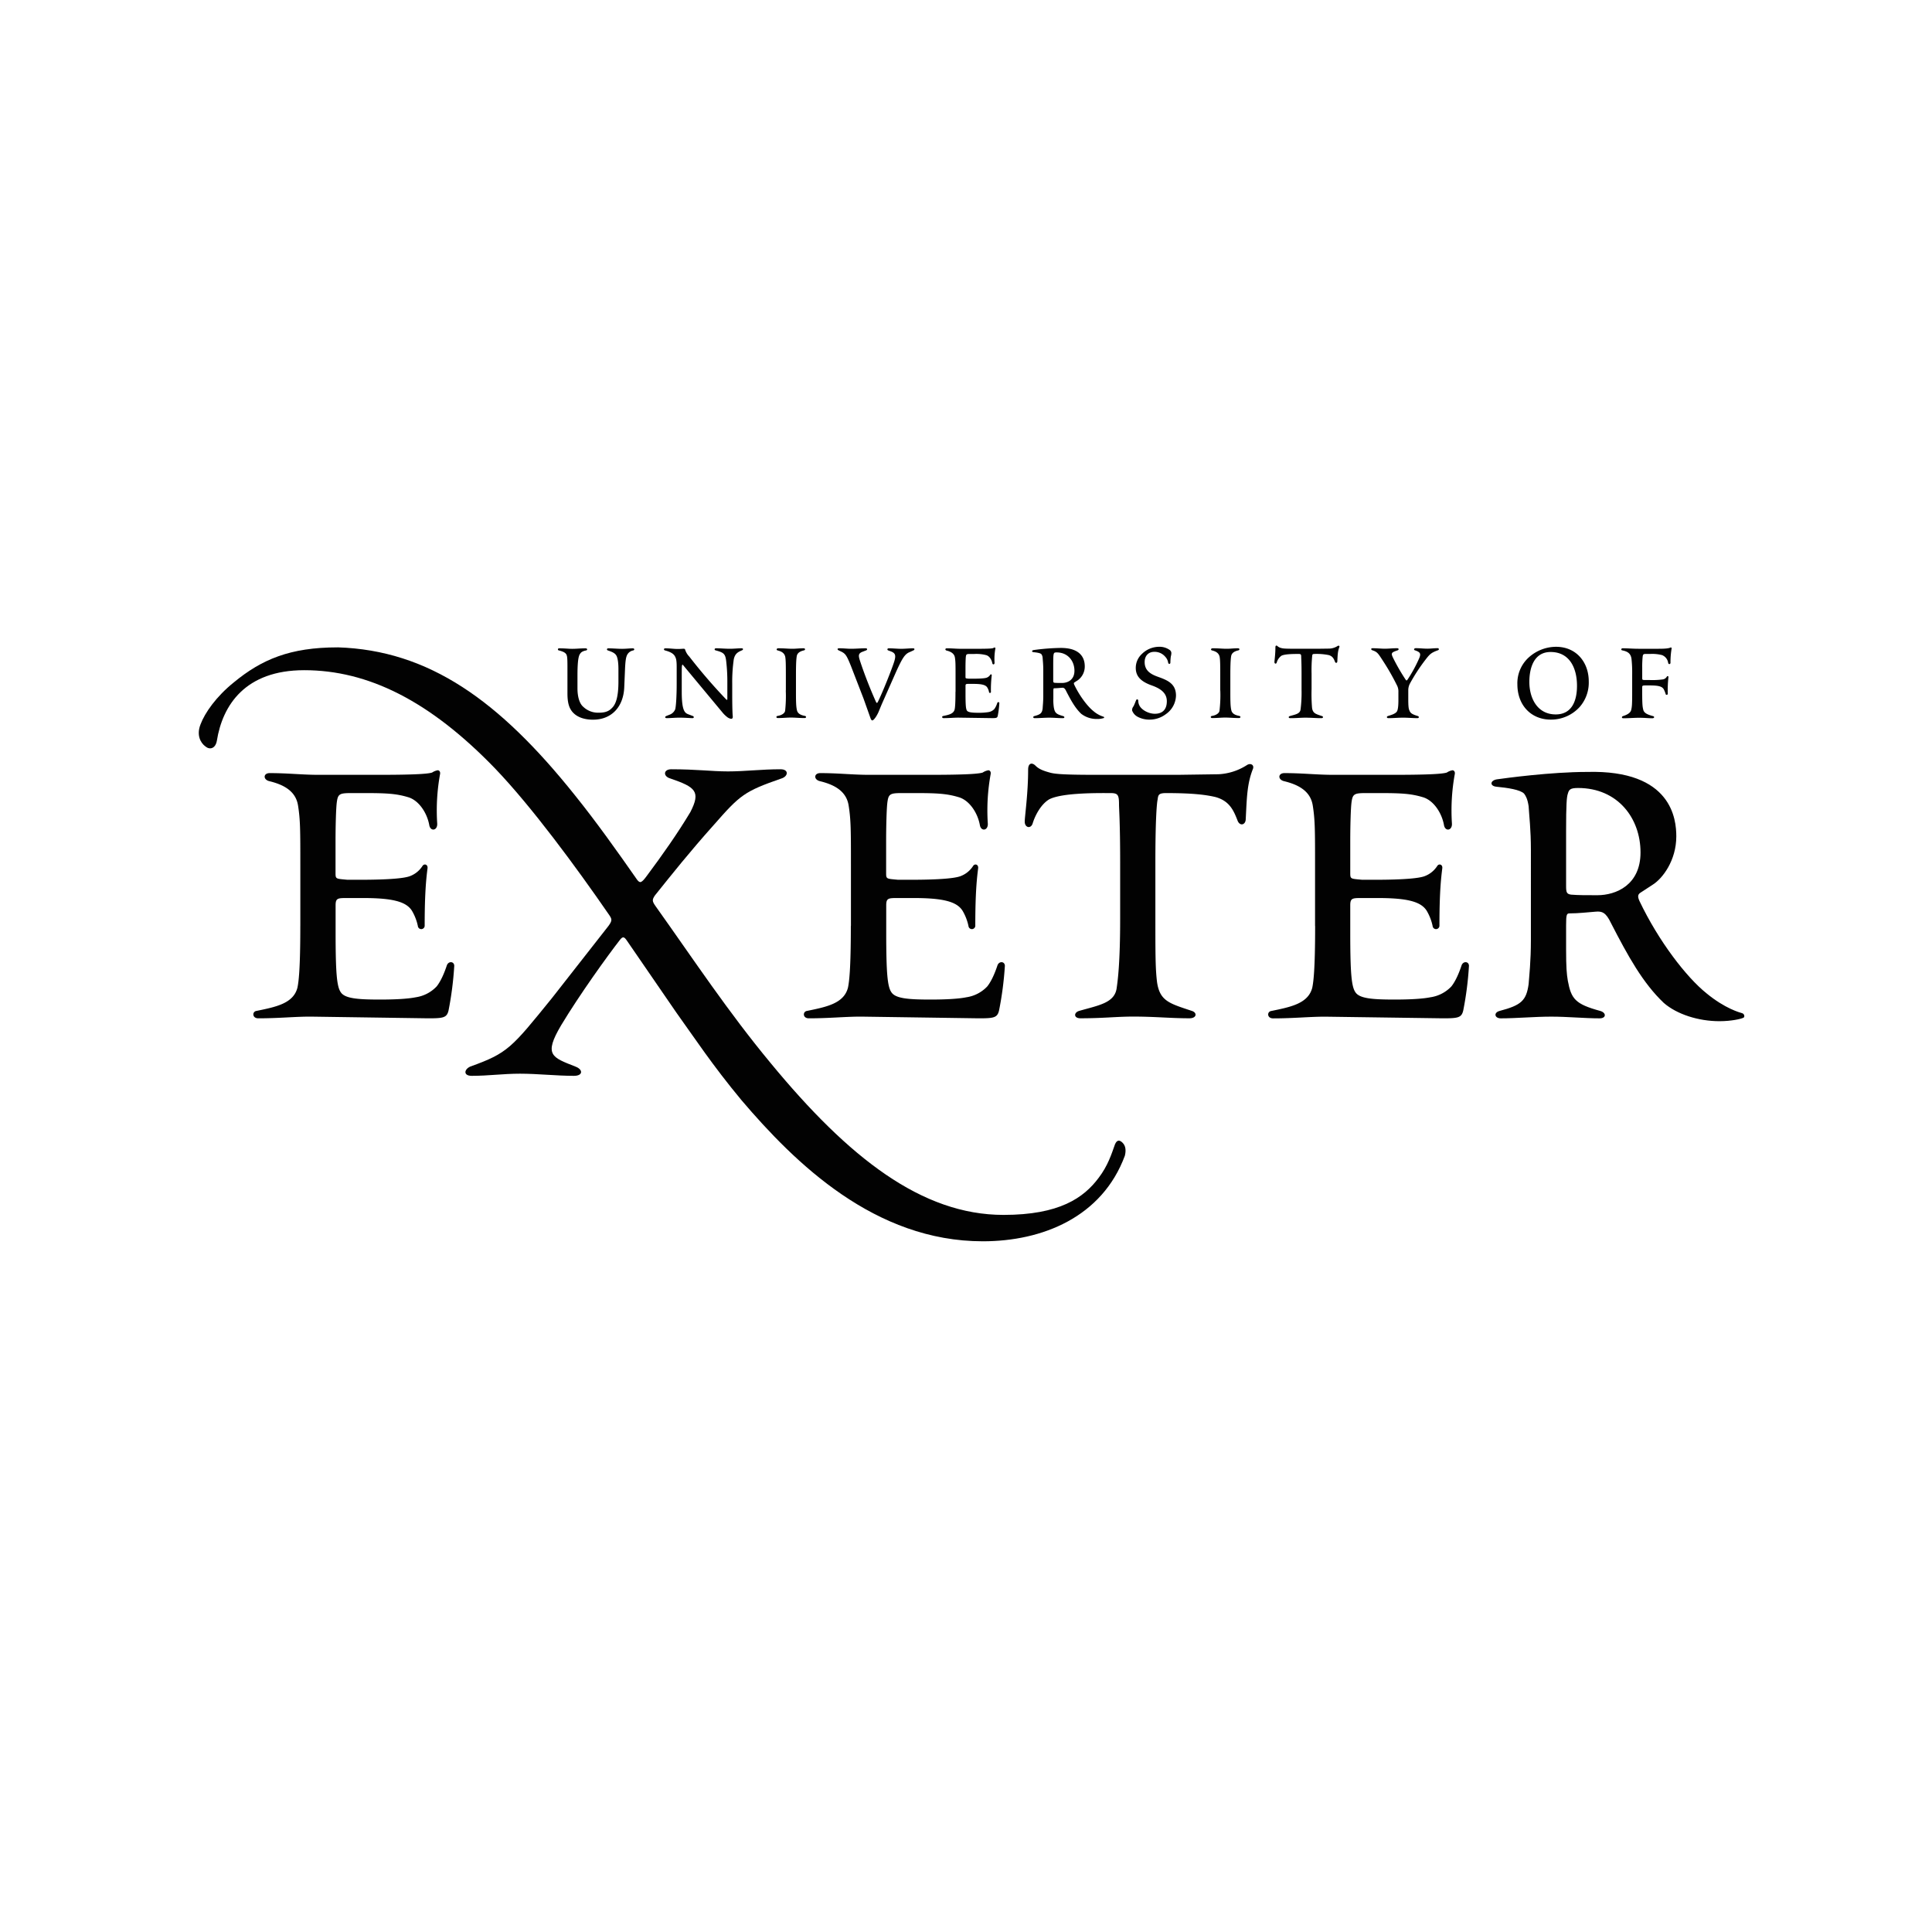
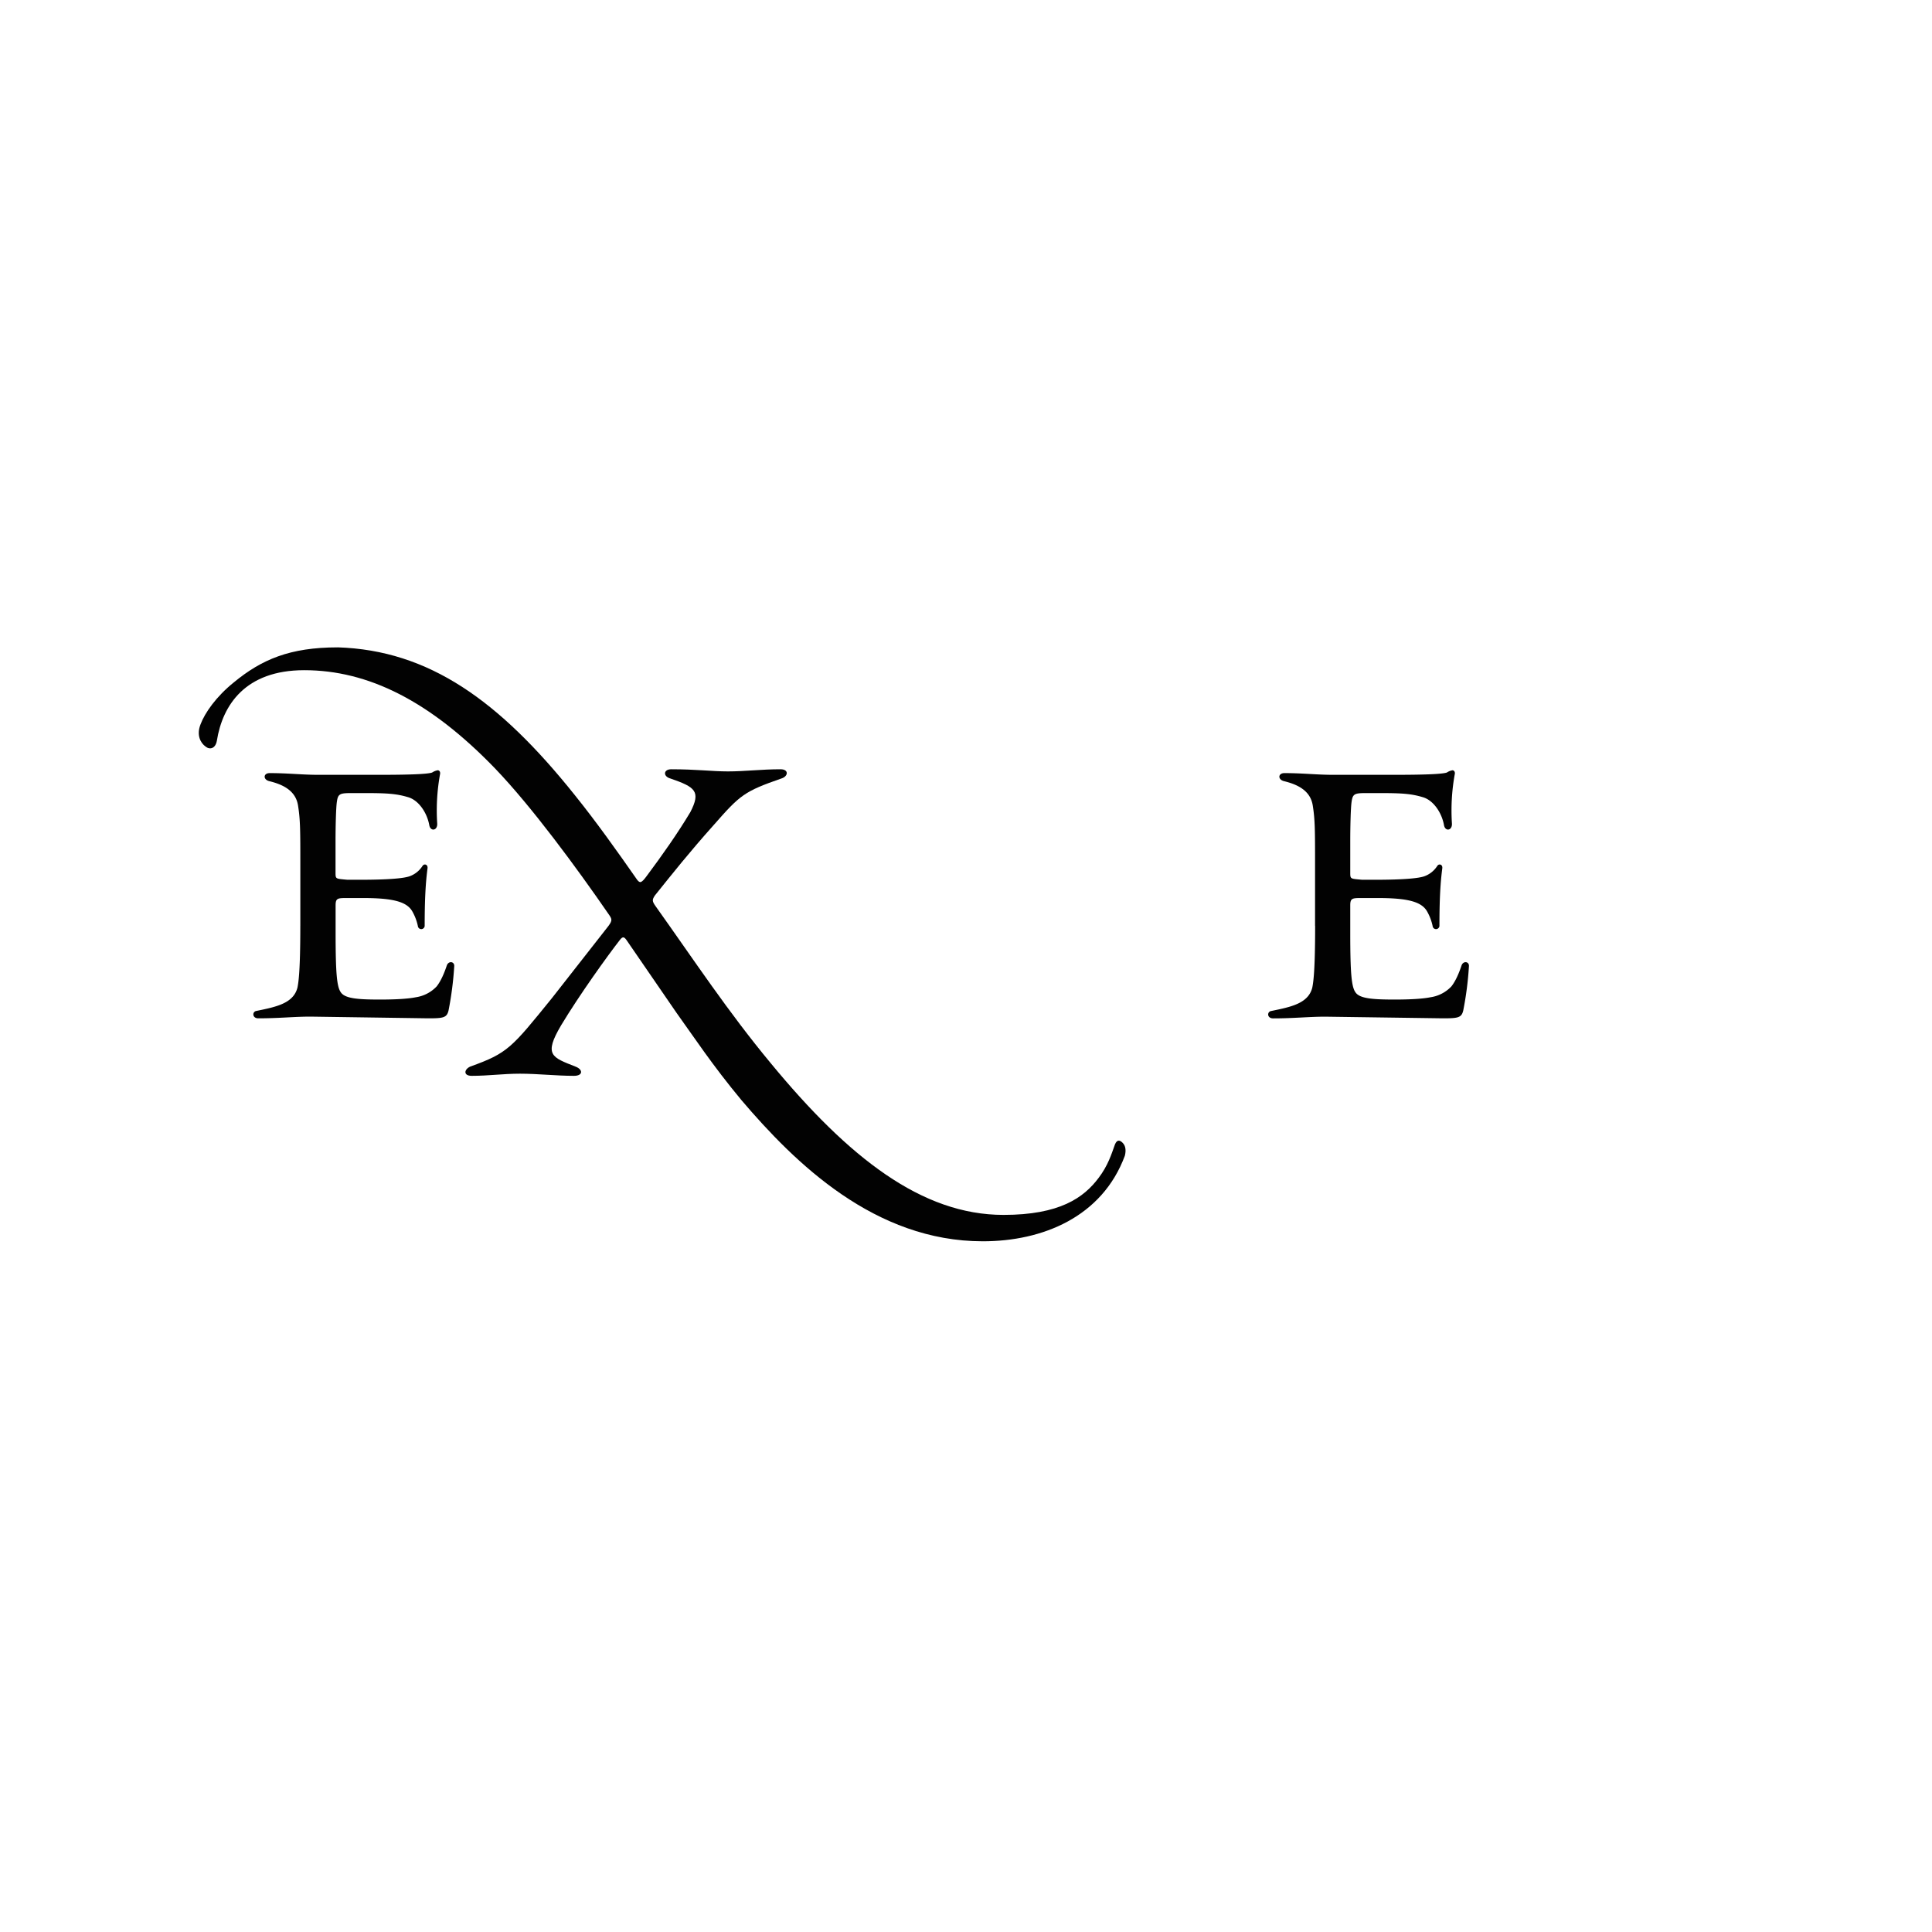
<svg xmlns="http://www.w3.org/2000/svg" id="Layer_1" data-name="Layer 1" viewBox="0 0 1000 1000">
  <defs>
    <style>.cls-1{fill:#020202;fill-rule:evenodd;}</style>
  </defs>
  <g id="layer1">
    <g id="g143">
      <g id="g145">
        <g id="g151">
          <g id="g153">
-             <path id="path159" class="cls-1" d="M810.61,430v28.64c0,3.25.3,4.13,2.65,4.43,3.82.29,7.35.29,13.52.29,9.71,0,22.35-5.31,22.35-22.14,0-17.71-11.76-33.36-32.34-33.36-4.12,0-4.71.89-5.29,3C810.91,412.56,810.61,416.4,810.61,430Zm-18.22,56.39V440c0-10.63-.89-17.71-1.18-22.73-.59-3.84-1.47-5.32-2.35-6.5-2.06-2.06-8.53-3-14.11-3.54-3.83-.3-3.53-3.25,0-3.84,4.11-.59,27.93-3.84,46.74-3.84,44.1-1.18,46.16,24.8,46.16,33.36,0,12.4-7.06,21.85-12.35,25.1l-5.88,3.84c-1.47.88-2.06,1.77-.88,4.43,10,21,24.4,39.56,34.69,47.82,9.7,8,17.35,10,18.53,10.34s1.46,2.06.58,2.36c-1.17.59-6.17,1.77-12.35,1.77-10.87,0-22-3.54-28.81-9.45-10.88-10.33-18.52-24.21-27.34-41.33-2.65-5.61-4.7-6.2-7.94-5.91-4.11.3-8.82.89-13.52.89-1.47,0-1.77.59-1.77,6.2v12.4c0,9.45.3,12.7.89,16.24,1.76,9.45,3.82,12.1,16.75,15.64,3.24.89,3.24,3.84-.29,3.84-7.94,0-16.46-.88-25-.88-8.82,0-17.93.88-26.17.88-3.23,0-3.82-3-.58-3.84,11.17-2.95,13.81-5.31,15-13.87.29-4.13,1.18-11.52,1.18-23" />
            <path id="path161" class="cls-1" d="M680.67,479.29V447.7c0-17.72,0-23.33-1.18-30.71-1.17-7.67-7.64-10.92-15-12.69-3.23-.89-2.94-4.14.29-4.14,9.7,0,16.47.89,25.58.89h30.28c15.58,0,25.58-.3,28.23-1.18a7.7,7.7,0,0,1,2.94-1.18c.59,0,1.47.59,1.17,2.06a104.88,104.88,0,0,0-1.47,25.39c.3,3.84-3.52,4.43-4.11.89-1.18-6.5-5.59-13-11.18-14.47-5.87-1.77-11.17-2.06-21.75-2.06h-7.65c-6.17,0-6.76.59-7.34,5.31-.3,2.66-.59,10.63-.59,19.78v15.94c0,3.55,0,3.25,6.17,3.84h6.18c16.46,0,23.22-.88,25.87-1.77a13.21,13.21,0,0,0,6.76-5.31c.88-1.48,2.94-.89,2.65,1.18-.59,4.72-1.47,12.1-1.47,29.52a1.77,1.77,0,1,1-3.53.3,26.26,26.26,0,0,0-2.94-7.68c-2.94-5-10.29-6.79-25.58-6.79h-8.82c-4.41,0-5.29.3-5.29,3.84v13.87c0,20.67.59,28.05,2.64,31,2.06,3.25,8.53,3.84,20.29,3.84,7.06,0,14.11-.29,18.52-1.18a18.54,18.54,0,0,0,10.88-5.61c2.35-2.95,4.12-7.38,5.29-10.92.88-2.37,3.82-2.07,3.82.29a171.48,171.48,0,0,1-2.94,23c-.88,3.84-2.64,4.13-10.58,4.13L686,526.23c-8.53,0-16.17.88-27.05.88-3.23,0-3.23-3.54-.88-3.84,10-2.06,19.11-3.83,21.17-12.1.59-2.95,1.47-9.15,1.47-31.88" />
-             <path id="path163" class="cls-1" d="M568.92,401.05h40.57l21.17-.3a29.87,29.87,0,0,0,14.7-4.72c1.76-1.18,3.82-.29,3.23,1.77-3.23,8-3.23,15.65-3.82,26.57-.3,2.66-2.94,3.25-4.12.59-2.06-5.31-4.11-10.33-11.46-12.4-5-1.18-11.77-2.06-25.58-2.06-3.82,0-4.12.88-4.41,3.25-.59,2.65-1.18,13-1.18,32.47v28c0,19.78,0,27.16.88,34.24,1.47,9.75,6.47,10.93,17.94,14.76,2.94.89,2.64,3.84-1.18,3.84-10,0-17.64-.88-29.11-.88-8.82,0-15.28.88-27.34.88-3.53,0-3.53-3-.59-3.84,10.3-2.95,18.53-4.13,19.41-12.1.59-4.13,1.76-13.29,1.76-35.43V446.52c0-21-.59-27.76-.59-30.12,0-5-.58-5.9-4.4-5.9-5.88,0-25-.3-31.76,3.25-4.41,2.65-7.35,8.56-8.52,12.39-.89,3-4.12,2.37-4.12-.88,0-2.66,1.76-14.47,1.76-26.87,0-3.54,2.06-3.84,3.83-2.06s4.11,2.65,7.35,3.54c2.94.88,8.82,1.18,25.58,1.18" />
-             <path id="path165" class="cls-1" d="M440.44,479.29V447.7c0-17.72,0-23.33-1.18-30.71-1.17-7.67-7.64-10.92-15-12.69-3.23-.89-2.94-4.14.29-4.14,9.71,0,16.47.89,25.58.89h30.28c15.59,0,25.58-.3,28.23-1.18a7.7,7.7,0,0,1,2.94-1.18c.59,0,1.47.59,1.17,2.06a104.88,104.88,0,0,0-1.47,25.39c.3,3.84-3.52,4.43-4.11.89-1.18-6.5-5.59-13-11.17-14.47-5.88-1.77-11.18-2.06-21.76-2.06h-7.64c-6.18,0-6.77.59-7.35,5.31-.3,2.66-.59,10.63-.59,19.78v15.94c0,3.55,0,3.25,6.17,3.84H471c16.46,0,23.22-.88,25.87-1.77a13.21,13.21,0,0,0,6.76-5.31c.88-1.48,2.94-.89,2.65,1.18-.59,4.72-1.47,12.1-1.47,29.52a1.77,1.77,0,1,1-3.53.3,26.26,26.26,0,0,0-2.94-7.68c-2.94-5-10.29-6.79-25.58-6.79H464c-4.41,0-5.29.3-5.29,3.84v13.87c0,20.67.59,28.05,2.64,31,2.06,3.25,8.53,3.84,20.29,3.84,7.06,0,14.11-.29,18.52-1.18A18.54,18.54,0,0,0,511,510.58c2.35-2.95,4.12-7.38,5.29-10.92.88-2.37,3.83-2.07,3.83.29a171.94,171.94,0,0,1-3,23c-.88,3.84-2.64,4.13-10.58,4.13l-60.86-.88c-8.52,0-16.17.88-27.05.88-3.23,0-3.23-3.54-.88-3.84,10-2.06,19.11-3.83,21.17-12.1.59-2.95,1.47-9.15,1.47-31.88" />
            <path id="path167" class="cls-1" d="M155.45,479.29V447.7c0-17.72,0-23.33-1.18-30.71-1.17-7.67-7.64-10.92-15-12.69-3.23-.89-2.94-4.14.29-4.14,9.71,0,16.47.89,25.58.89h30.28c15.59,0,25.58-.3,28.23-1.18a7.7,7.7,0,0,1,2.94-1.18c.59,0,1.47.59,1.17,2.06a104.88,104.88,0,0,0-1.47,25.39c.3,3.84-3.52,4.43-4.11.89-1.18-6.5-5.59-13-11.17-14.47-5.88-1.77-11.18-2.06-21.76-2.06h-7.64c-6.18,0-6.77.59-7.35,5.31-.3,2.66-.59,10.63-.59,19.78v15.94c0,3.55,0,3.25,6.17,3.84H186c16.46,0,23.22-.88,25.87-1.77a13.21,13.21,0,0,0,6.76-5.31c.88-1.48,2.94-.89,2.65,1.18-.59,4.72-1.47,12.1-1.47,29.52a1.77,1.77,0,1,1-3.53.3,26,26,0,0,0-2.94-7.68c-2.94-5-10.29-6.79-25.58-6.79H179c-4.41,0-5.29.3-5.29,3.84v13.87c0,20.67.59,28.05,2.64,31,2.06,3.25,8.53,3.84,20.29,3.84,7.06,0,14.11-.29,18.52-1.18A18.54,18.54,0,0,0,226,510.58c2.35-2.95,4.12-7.38,5.29-10.92.89-2.37,3.83-2.07,3.83.29a173.18,173.18,0,0,1-2.94,23c-.89,3.84-2.65,4.13-10.59,4.13l-60.86-.88c-8.52,0-16.17.88-27.05.88-3.23,0-3.23-3.54-.88-3.84,10-2.06,19.11-3.83,21.17-12.1.59-2.95,1.47-9.15,1.47-31.88" />
            <path id="path169" class="cls-1" d="M174.69,335.06c47.41,1.48,83.79,27.68,122.75,76.39,11,13.66,22.05,29.16,32.34,43.92,1.47,1.85,2.2,1.85,5.14-2.21,7.72-10.34,15.8-21.78,22.42-32.85,5.51-10.7,2.57-12.91-10.29-17.34-4-1.11-3.68-4.8.37-4.8,13.23,0,20.94,1.11,29.4,1.11,8.82,0,17.27-1.11,27.19-1.11,4.41,0,4.05,3.69.37,4.8-19.11,6.64-21.31,8.48-34.91,24-12.86,14.39-21.32,25.09-30.51,36.53-1.47,2.22-1.47,2.95.37,5.54,20.22,28.41,37.49,54.61,59.54,81.19,40.43,49.08,78.28,78.6,120.54,78.6,29,0,41.53-8.85,49.25-19.19,4.78-6.27,6.61-12.18,8.45-17.34,1.1-2.59,2.57-2.22,4-.74s1.84,3.69,1.11,6.64c-11.76,31.74-42.64,44.29-73.51,44.29-55.86,0-97-40.23-124.95-73.07C368.73,551.32,359.55,537.3,350,524l-25.36-36.9c-1.47-2.22-2.2-2.58-3.67-.74-6.62,8.49-20.95,28.42-30.51,44.29-9.18,15.5-4.77,16.6,7.35,21.4,4.05,1.48,4.05,4.8-.73,4.8-9.19,0-18.74-1.11-27.93-1.11-8.82,0-16.17,1.11-25,1.11-4.41,0-4-3.32-.74-4.8,19.48-7,21.32-9.59,42.27-35.43L314,480.47c2.95-3.69,2.95-4.43,1.47-6.65-17.27-25.09-40.42-56.46-59.16-76-33.81-35.06-65.79-50.93-98.86-50.93-30.51,0-42.27,18.09-45.21,36.54-.73,4.06-3.67,4.8-5.88,2.95-2.57-1.84-4.77-5.9-2.57-11.44,2.2-5.91,8.08-14.39,17.27-21.77,14.33-11.81,29-18.09,53.66-18.09" />
-             <path id="path171" class="cls-1" d="M844.81,358.09v-9a66.85,66.85,0,0,0-.33-7.9c-.34-2.95-2-4-4.78-4.55-.75-.08-.67-1.09.17-1.09,2.77,0,5.36.25,8.13.25h10.55c2.35,0,4.86-.08,6-.59.34-.17.76-.08.67.51a41.34,41.34,0,0,0-.58,7.23c.08.84-.93,1.1-1.18.26a5.12,5.12,0,0,0-3.18-4.13,20.32,20.32,0,0,0-6.2-.59H851.6c-1,0-1.17.34-1.34,1.18a51.25,51.25,0,0,0-.25,6v5.14c0,1.09,0,1.17,1.76,1.17h2.09a39.08,39.08,0,0,0,6.87-.33,2.94,2.94,0,0,0,1.93-1.26c.33-.68,1-.51.92.16a59.64,59.64,0,0,0-.34,8.58c0,.59-1,.68-1.08.17a13.5,13.5,0,0,0-1-2.52c-.92-1.6-3-2-7.29-2H852c-1.93,0-2,.09-2,1.18v2.44c0,6.06.17,7.4.5,8.75.34,1.85,2,2.69,5.2,3.53.67.17.75,1.09-.51,1.09-1.93,0-3.77-.25-6.78-.25-2.77,0-5.28.25-8.21.25-.93,0-.84-.84-.25-1.09,1.92-.59,3.93-1.51,4.35-3.2S844.81,364.4,844.81,358.09Zm-39.56,11.69c8.21,0,11-6.82,11-14.81,0-9.42-4-17.5-13.66-17.5-8.71,0-11,8.42-11,15.48C791.6,361.62,795.87,369.78,805.25,369.78Zm.17-35c10.47,0,16.92,8,16.92,17.92a19.12,19.12,0,0,1-4.69,13.21,20,20,0,0,1-15,6.56c-9.88,0-17.26-7.15-17.26-18.34a18,18,0,0,1,6.12-14.05A21.19,21.19,0,0,1,805.42,334.78Zm-76.5,22.55v4.29c0,3.11.08,5.13.58,6.06.51,1.51,1.6,2.1,4.36,2.94.75.25.75,1.09-.25,1.09-2.26,0-4.94-.25-7.29-.25-2.76,0-4.94.25-7.71.25-.92,0-1-.84-.25-1.09,1.59-.5,3.77-1.09,4.61-2.27.5-.67.84-2.36.84-5.89v-4.29a6.79,6.79,0,0,0-.84-3.62,119.15,119.15,0,0,0-6.79-11.94c-2.85-4.38-3.18-5.14-5.78-6-.84-.25-.92-1.09,0-1.09,2.35,0,4.7.25,6.29.25,2.26,0,3.93-.25,6.45-.25,1,0,1,.84.25,1.09-3.1,1.1-3.69,1.26-2.18,4.21a103.7,103.7,0,0,0,6.37,11c.42.59.67.42,1.09-.25a72.8,72.8,0,0,0,5.86-10.77c1.17-2.69.42-3.28-2.18-4.21-.67-.17-.58-1.09.51-1.09,2.26,0,3.85.25,6,.25,1.59,0,3.35-.25,5.19-.25.84,0,1,.84.17,1.09-3.69,1.35-4.27,2.11-6.79,5.39a93.71,93.71,0,0,0-7.62,11.77A7.44,7.44,0,0,0,728.92,357.33ZM670.6,335.79h11.57l6-.08a8.56,8.56,0,0,0,4.19-1.35c.5-.34,1.09-.08.92.51-.92,2.27-.92,4.45-1.09,7.57-.08.76-.84.92-1.17.17-.59-1.52-1.18-2.95-3.27-3.54a31.51,31.51,0,0,0-7.29-.59c-1.09,0-1.17.26-1.26.93a73.48,73.48,0,0,0-.33,9.25v8a85.57,85.57,0,0,0,.25,9.76c.42,2.78,1.84,3.12,5.11,4.21.84.25.75,1.09-.33,1.09-2.85,0-5-.25-8.3-.25-2.51,0-4.35.25-7.79.25-1,0-1-.84-.17-1.09,2.93-.84,5.28-1.18,5.53-3.45a68,68,0,0,0,.51-10.09v-8.33c0-6-.17-7.91-.17-8.58,0-1.43-.17-1.69-1.26-1.69-1.68,0-7.12-.08-9,.93a6.64,6.64,0,0,0-2.43,3.53c-.25.84-1.17.67-1.17-.25,0-.76.5-4.12.5-7.66,0-1,.59-1.09,1.09-.59a4.39,4.39,0,0,0,2.1,1C664.15,335.71,665.83,335.79,670.6,335.79Zm-39,21.62v-7.49c0-5,0-8.24-.33-10-.51-2.18-2.35-2.86-4-3.28-.67-.17-.59-1.09.41-1.09,3.36,0,4.86.25,7.38.25,1.84,0,3.35-.25,5.69-.25,1,0,1,.92.17,1.09-1.42.34-3.35,1-3.68,3s-.42,5.22-.42,10.26v7.49c0,5,0,8.08.5,10.18.42,1.94,2.18,2.61,4.19,3,.75.17.75,1.09-.25,1.09-2.77,0-4.78-.25-7.12-.25-2,0-4.11.25-6.71.25-.92,0-1-.92-.16-1.09,1.67-.25,3.6-1.09,3.93-2.61A70,70,0,0,0,631.63,357.41Zm-31.84-22.63a9.06,9.06,0,0,1,5.61,1.6,2,2,0,0,1,.92,1.77,6.07,6.07,0,0,1-.25,1.51,24.24,24.24,0,0,0-.25,3.28c0,.93-1.09.93-1.17-.08a5.73,5.73,0,0,0-1.51-2.95,7.14,7.14,0,0,0-5.7-2.52c-2.85,0-4.94,1.93-4.94,5.3,0,4.63,3.43,6.39,7,7.66,4.94,1.76,9.22,3.61,9.22,9.67a12.06,12.06,0,0,1-5.2,9.59,13.9,13.9,0,0,1-8.29,2.86,12.88,12.88,0,0,1-6.45-1.51,6.11,6.11,0,0,1-2.77-3.2,3,3,0,0,1,.67-2.1c.42-.68,1.09-2.53,1.43-3.29.25-.58,1-.5,1.09.26a5.37,5.37,0,0,0,.58,2.52c1.09,2.27,4.69,4.29,8,4.29,3.94,0,6.2-2.18,6.2-6.48s-3.27-6.56-7.71-8.15c-5.69-2-8.37-4.72-8.37-9.09a9.78,9.78,0,0,1,3.18-7.24A12.67,12.67,0,0,1,599.79,334.78ZM545.15,344v8.16c0,.92.09,1.17.76,1.26,1.08.08,2.09.08,3.85.08,2.76,0,6.37-1.51,6.37-6.31,0-5.05-3.36-9.5-9.22-9.5-1.17,0-1.34.25-1.51.84S545.15,340.17,545.15,344ZM540,360.1V346.9c0-3-.25-5-.34-6.48a3.54,3.54,0,0,0-.67-1.85c-.59-.59-2.43-.84-4-1-1.09-.09-1-.93,0-1.1a112.41,112.41,0,0,1,13.32-1.09c12.57-.34,13.16,7.07,13.16,9.51a8.77,8.77,0,0,1-3.52,7.15l-1.68,1.09c-.42.25-.59.51-.25,1.26,2.85,6,6.95,11.28,9.89,13.63a14.52,14.52,0,0,0,5.27,2.95c.34.08.42.59.17.67a10.5,10.5,0,0,1-3.52.5,13,13,0,0,1-8.21-2.69c-3.1-2.94-5.28-6.89-7.79-11.78-.75-1.59-1.34-1.76-2.26-1.68-1.18.09-2.52.25-3.86.25-.41,0-.5.17-.5,1.77v3.53a26.51,26.51,0,0,0,.25,4.63c.51,2.69,1.09,3.45,4.78,4.46.92.25.92,1.09-.09,1.09-2.26,0-4.69-.25-7.12-.25s-5.11.25-7.45.25c-.92,0-1.09-.84-.17-1.09,3.18-.84,3.94-1.51,4.27-3.95C539.71,365.49,540,363.39,540,360.1Zm-45.41-2v-9c0-5,0-6.64-.33-8.75s-2.18-3.11-4.28-3.61c-.92-.26-.84-1.18.09-1.18,2.76,0,4.69.25,7.28.25h8.63c4.44,0,7.29-.08,8.05-.34a2.22,2.22,0,0,1,.83-.33c.17,0,.42.17.34.59a29.56,29.56,0,0,0-.42,7.23c.08,1.1-1,1.26-1.17.26-.34-1.86-1.6-3.71-3.19-4.13a20.29,20.29,0,0,0-6.2-.59H502c-1.75,0-1.92.17-2.09,1.52-.08.75-.17,3-.17,5.63v4.55c0,1,0,.92,1.76,1.09h1.76c4.69,0,6.62-.25,7.38-.5a3.79,3.79,0,0,0,1.92-1.52c.25-.42.84-.25.76.34a60.7,60.7,0,0,0-.42,8.41.51.51,0,1,1-1,.09,7,7,0,0,0-.84-2.19c-.83-1.43-2.93-1.94-7.28-1.94h-2.52c-1.25,0-1.51.09-1.51,1.1V359c0,5.89.17,8,.76,8.83s2.43,1.1,5.78,1.1a31.07,31.07,0,0,0,5.28-.34,5.32,5.32,0,0,0,3.1-1.6,10.53,10.53,0,0,0,1.5-3.11c.26-.67,1.09-.59,1.09.08a49.49,49.49,0,0,1-.83,6.57c-.26,1.09-.76,1.17-3,1.17l-17.34-.25c-2.43,0-4.61.25-7.71.25-.92,0-.92-1-.25-1.09,2.85-.59,5.45-1.09,6-3.45C494.3,366.33,494.55,364.56,494.55,358.09ZM464,347.32l-7,15.81c-1.51,3.37-2.18,5.39-2.76,6.4-1.26,2.44-2.35,3.36-2.69,3.36s-.67-.34-.92-1l-3.68-10.35-6.54-16.91c-2.18-5.38-2.76-6.22-4.86-7.31l-1.42-.68c-.76-.33-.92-1.09.25-1.09,2.51,0,4.1.25,6.12.25,2.59,0,5-.25,7.54-.25,1,0,1,.84.25,1.09l-2.18.84c-2.26,1-1.68,2.44-.5,6,2.43,7.15,5.11,13.79,7.62,19.43.5,1.18.75,1.26,1.34,0,2.6-5.38,7-16.49,8.21-20.27s.5-4.72-2.09-5.64l-.93-.34c-.67-.25-.58-1.09.26-1.09,2.34,0,4.44.25,6.45.25s4.19-.25,6.11-.25c1,0,.92.76.17,1.09l-1.84.84C468.4,338.48,467.14,340.5,464,347.32Zm-57.24,10.09v-7.49c0-5,0-8.24-.33-10-.51-2.18-2.35-2.86-4-3.28-.67-.17-.58-1.09.42-1.09,3.36,0,4.86.25,7.37.25,1.85,0,3.36-.25,5.7-.25,1,0,1,.92.17,1.09-1.42.34-3.35,1-3.69,3s-.41,5.22-.41,10.26v7.49c0,5,0,8.08.5,10.18.42,1.94,2.18,2.61,4.19,3,.75.17.75,1.09-.25,1.09-2.77,0-4.78-.25-7.13-.25-2,0-4.1.25-6.7.25-.92,0-1-.92-.17-1.09,1.68-.25,3.61-1.09,3.94-2.61A70,70,0,0,0,406.72,357.41ZM379,353.79v6.06c0,6.31.16,9.93.25,10.6.17,1.43-.34,1.6-.84,1.6a4.37,4.37,0,0,1-2.26-1.09,14.55,14.55,0,0,1-2-1.94l-20.7-24.9c-.25-.25-.42.08-.5.76s-.08,2.27-.08,6V358c0,9.93,1.59,11,3.35,11.7l2.43.92c.67.25.67,1.18-.42,1.09-2-.08-4.19-.25-6.54-.25s-4.77.25-6.53.25c-1.09,0-1.09-.75-.34-1.09l1.68-.67a4.9,4.9,0,0,0,3-2.86c.41-1.6.75-6.9.75-13.13v-8.75c0-3.61-.34-4.46-.92-5.55-1-1.77-3.35-2.52-5.11-3-.76-.17-.76-1.09.16-1.09,2.35,0,4.36.33,6.29.33.67,0,1.34,0,2.34-.08,1.26-.08,1.51,0,1.6.42a9.2,9.2,0,0,0,2.18,3.62,281.71,281.71,0,0,0,18.93,22c.59.59.75.5.75-.25v-8.25a90.64,90.64,0,0,0-.58-11c-.42-4-1.34-4.62-5.45-5.72-.84-.17-.67-1.09.17-1.09,2.26,0,4.69.25,7.2.25,2.18,0,4.19-.25,6-.25,1,0,1,.76.17,1.09-2,.84-3.6,1.68-4.19,4.71A81.5,81.5,0,0,0,379,353.79Zm-85.29,5V345c0-4.63-.17-5.38-.51-6.14-.58-1.26-2.34-1.77-3.85-2.19a.55.55,0,1,1,.08-1.09c3.35,0,4.61.25,6.71.25,2.51,0,3.93-.25,6.95-.25,1,0,1.09.92.25,1.09-1.76.34-2.6.93-3.1,1.77-1.09,1.43-1.34,5.8-1.34,11.61v6.22c0,4.63,1.17,8,2.93,9.51a11.05,11.05,0,0,0,7.88,3.11c1.92,0,4.86-.08,6.95-2.35,2.18-2,3.44-6.06,3.44-13.8v-6.22c0-3.87-.42-5.64-.84-6.74-.67-1.59-2.1-2.27-4.61-3.11-.75-.25-.59-1.09.17-1.09,2.43,0,4.77.25,7.2.25,2,0,3.86-.25,5.53-.25.92,0,1,.92.17,1.09a4.41,4.41,0,0,0-3.35,2.86c-.42,1.1-.67,2.86-.84,6.31l-.42,9.93c-.42,10-6.45,16.74-16.17,16.74-4.6,0-8.46-1.34-10.8-4.2-1.6-2-2.43-4.63-2.43-9.43" />
          </g>
        </g>
      </g>
    </g>
  </g>
</svg>